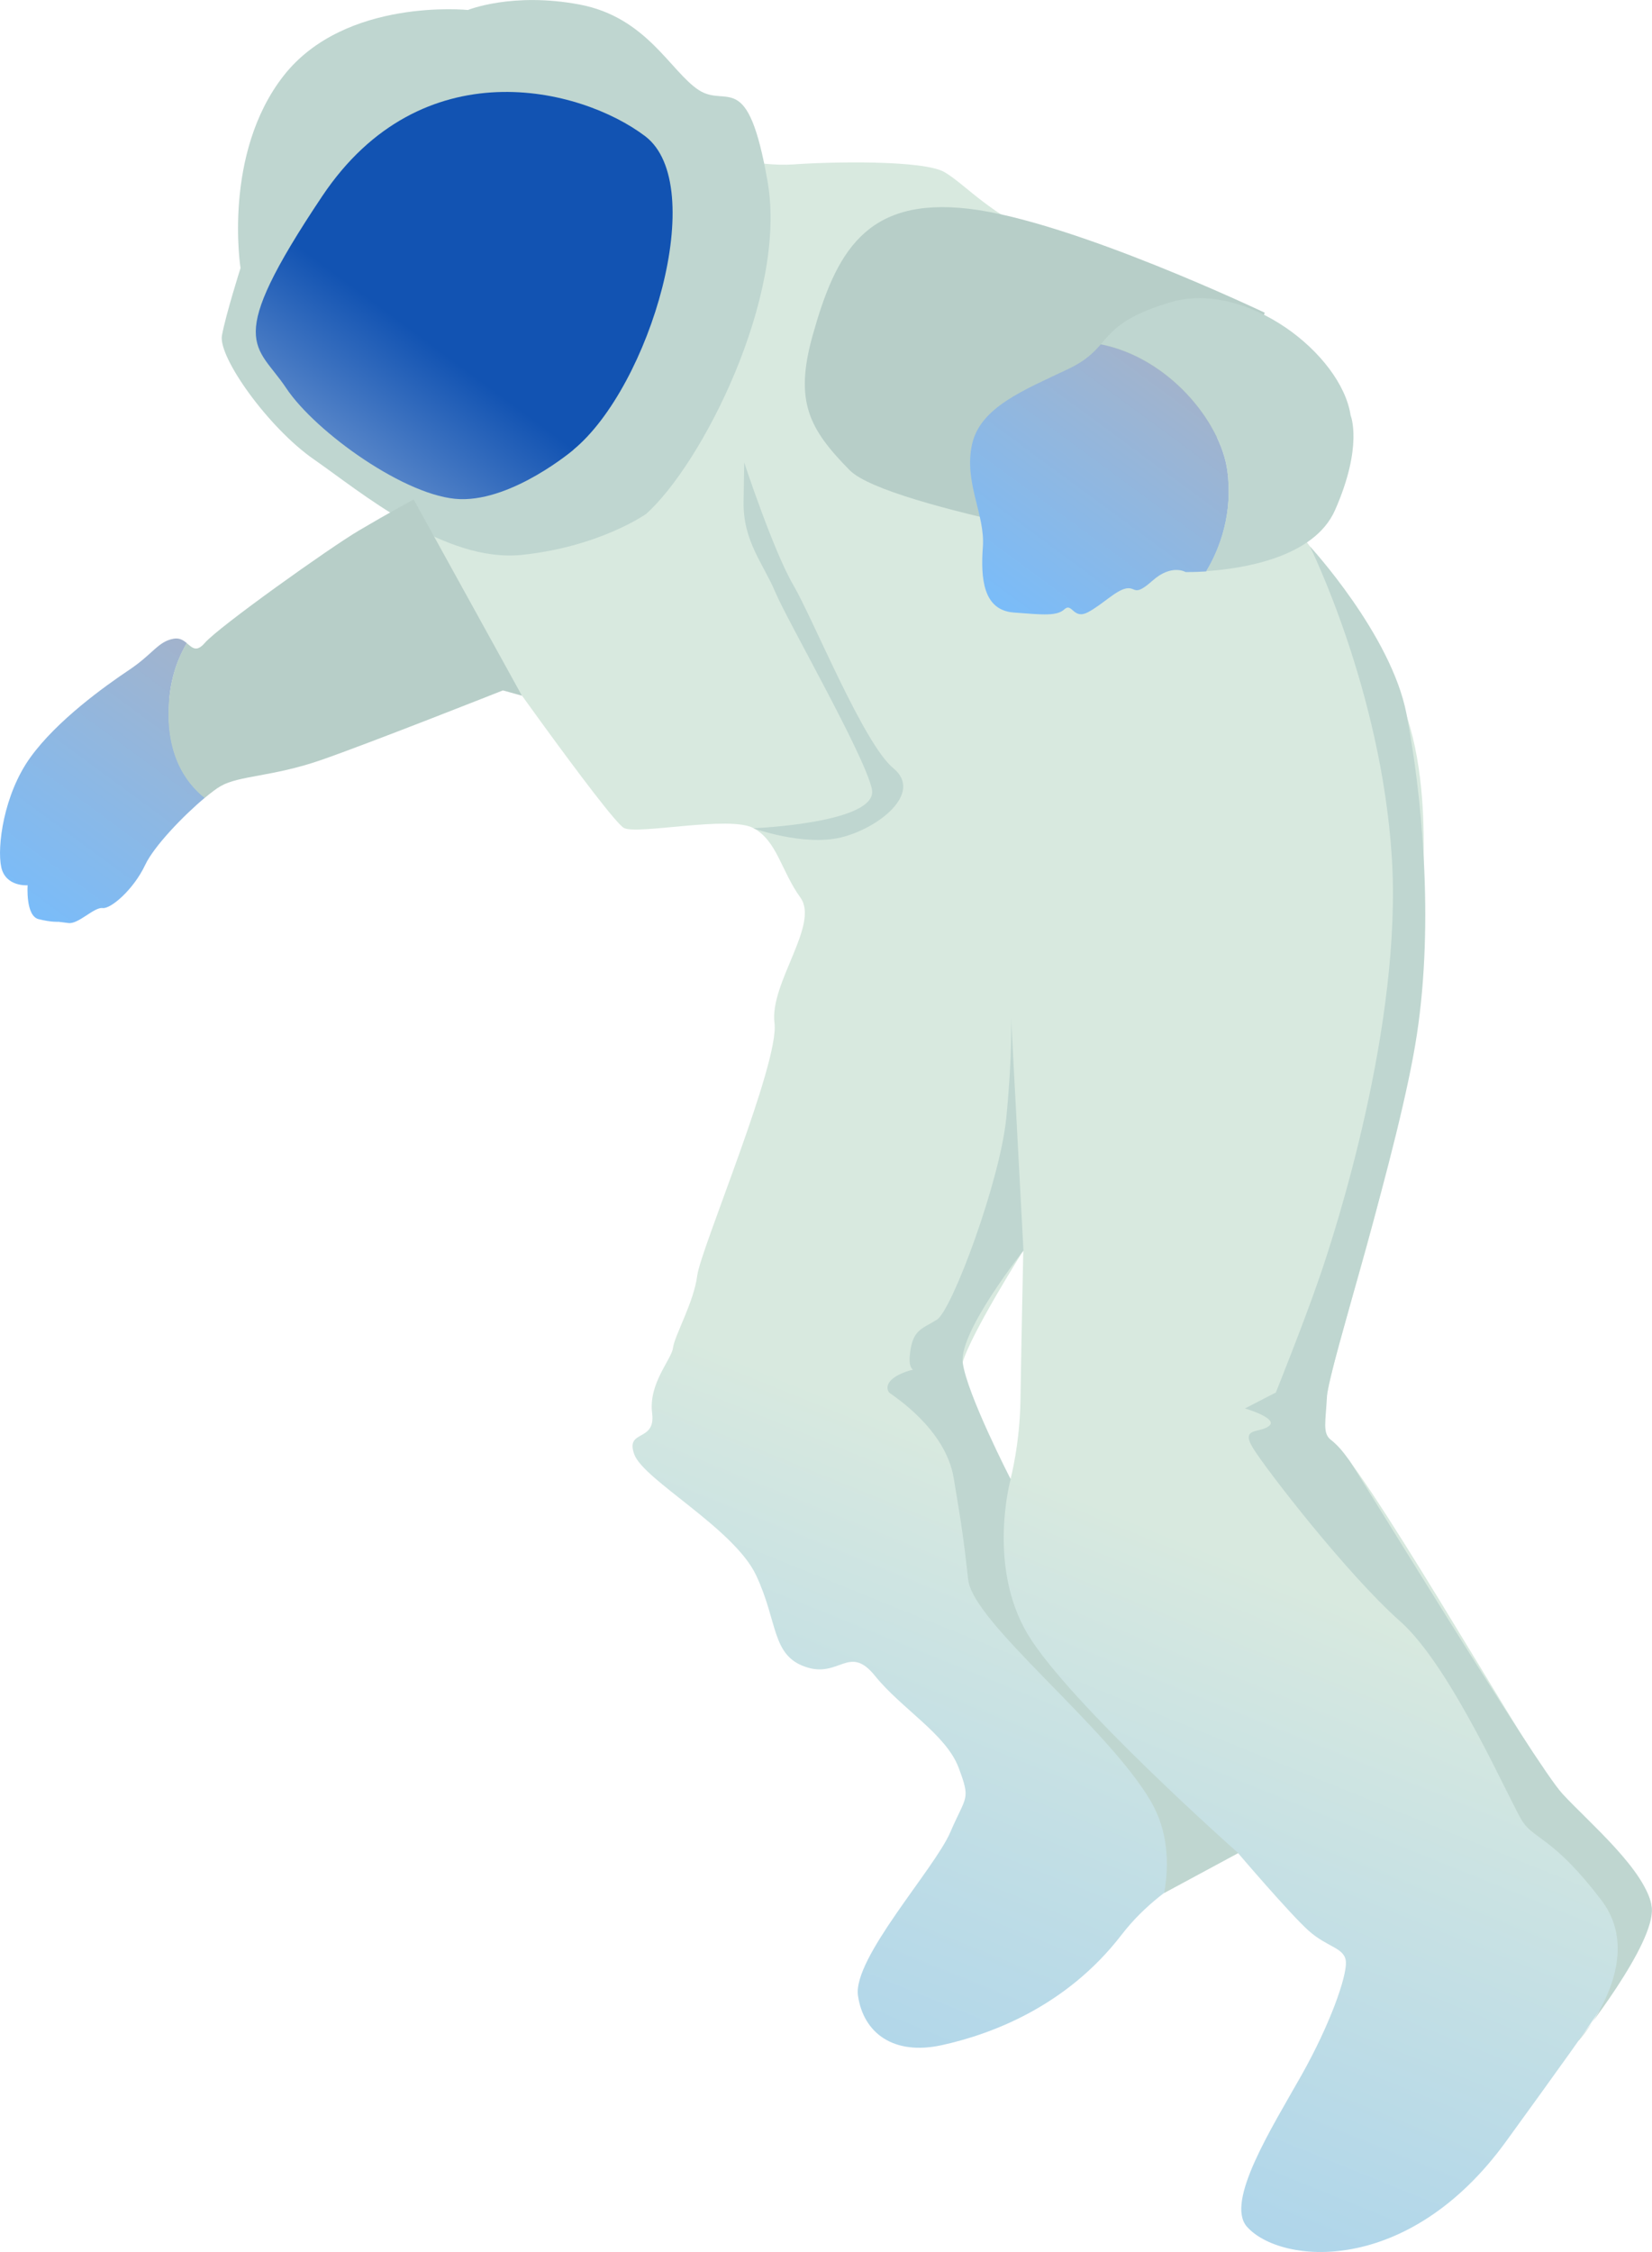
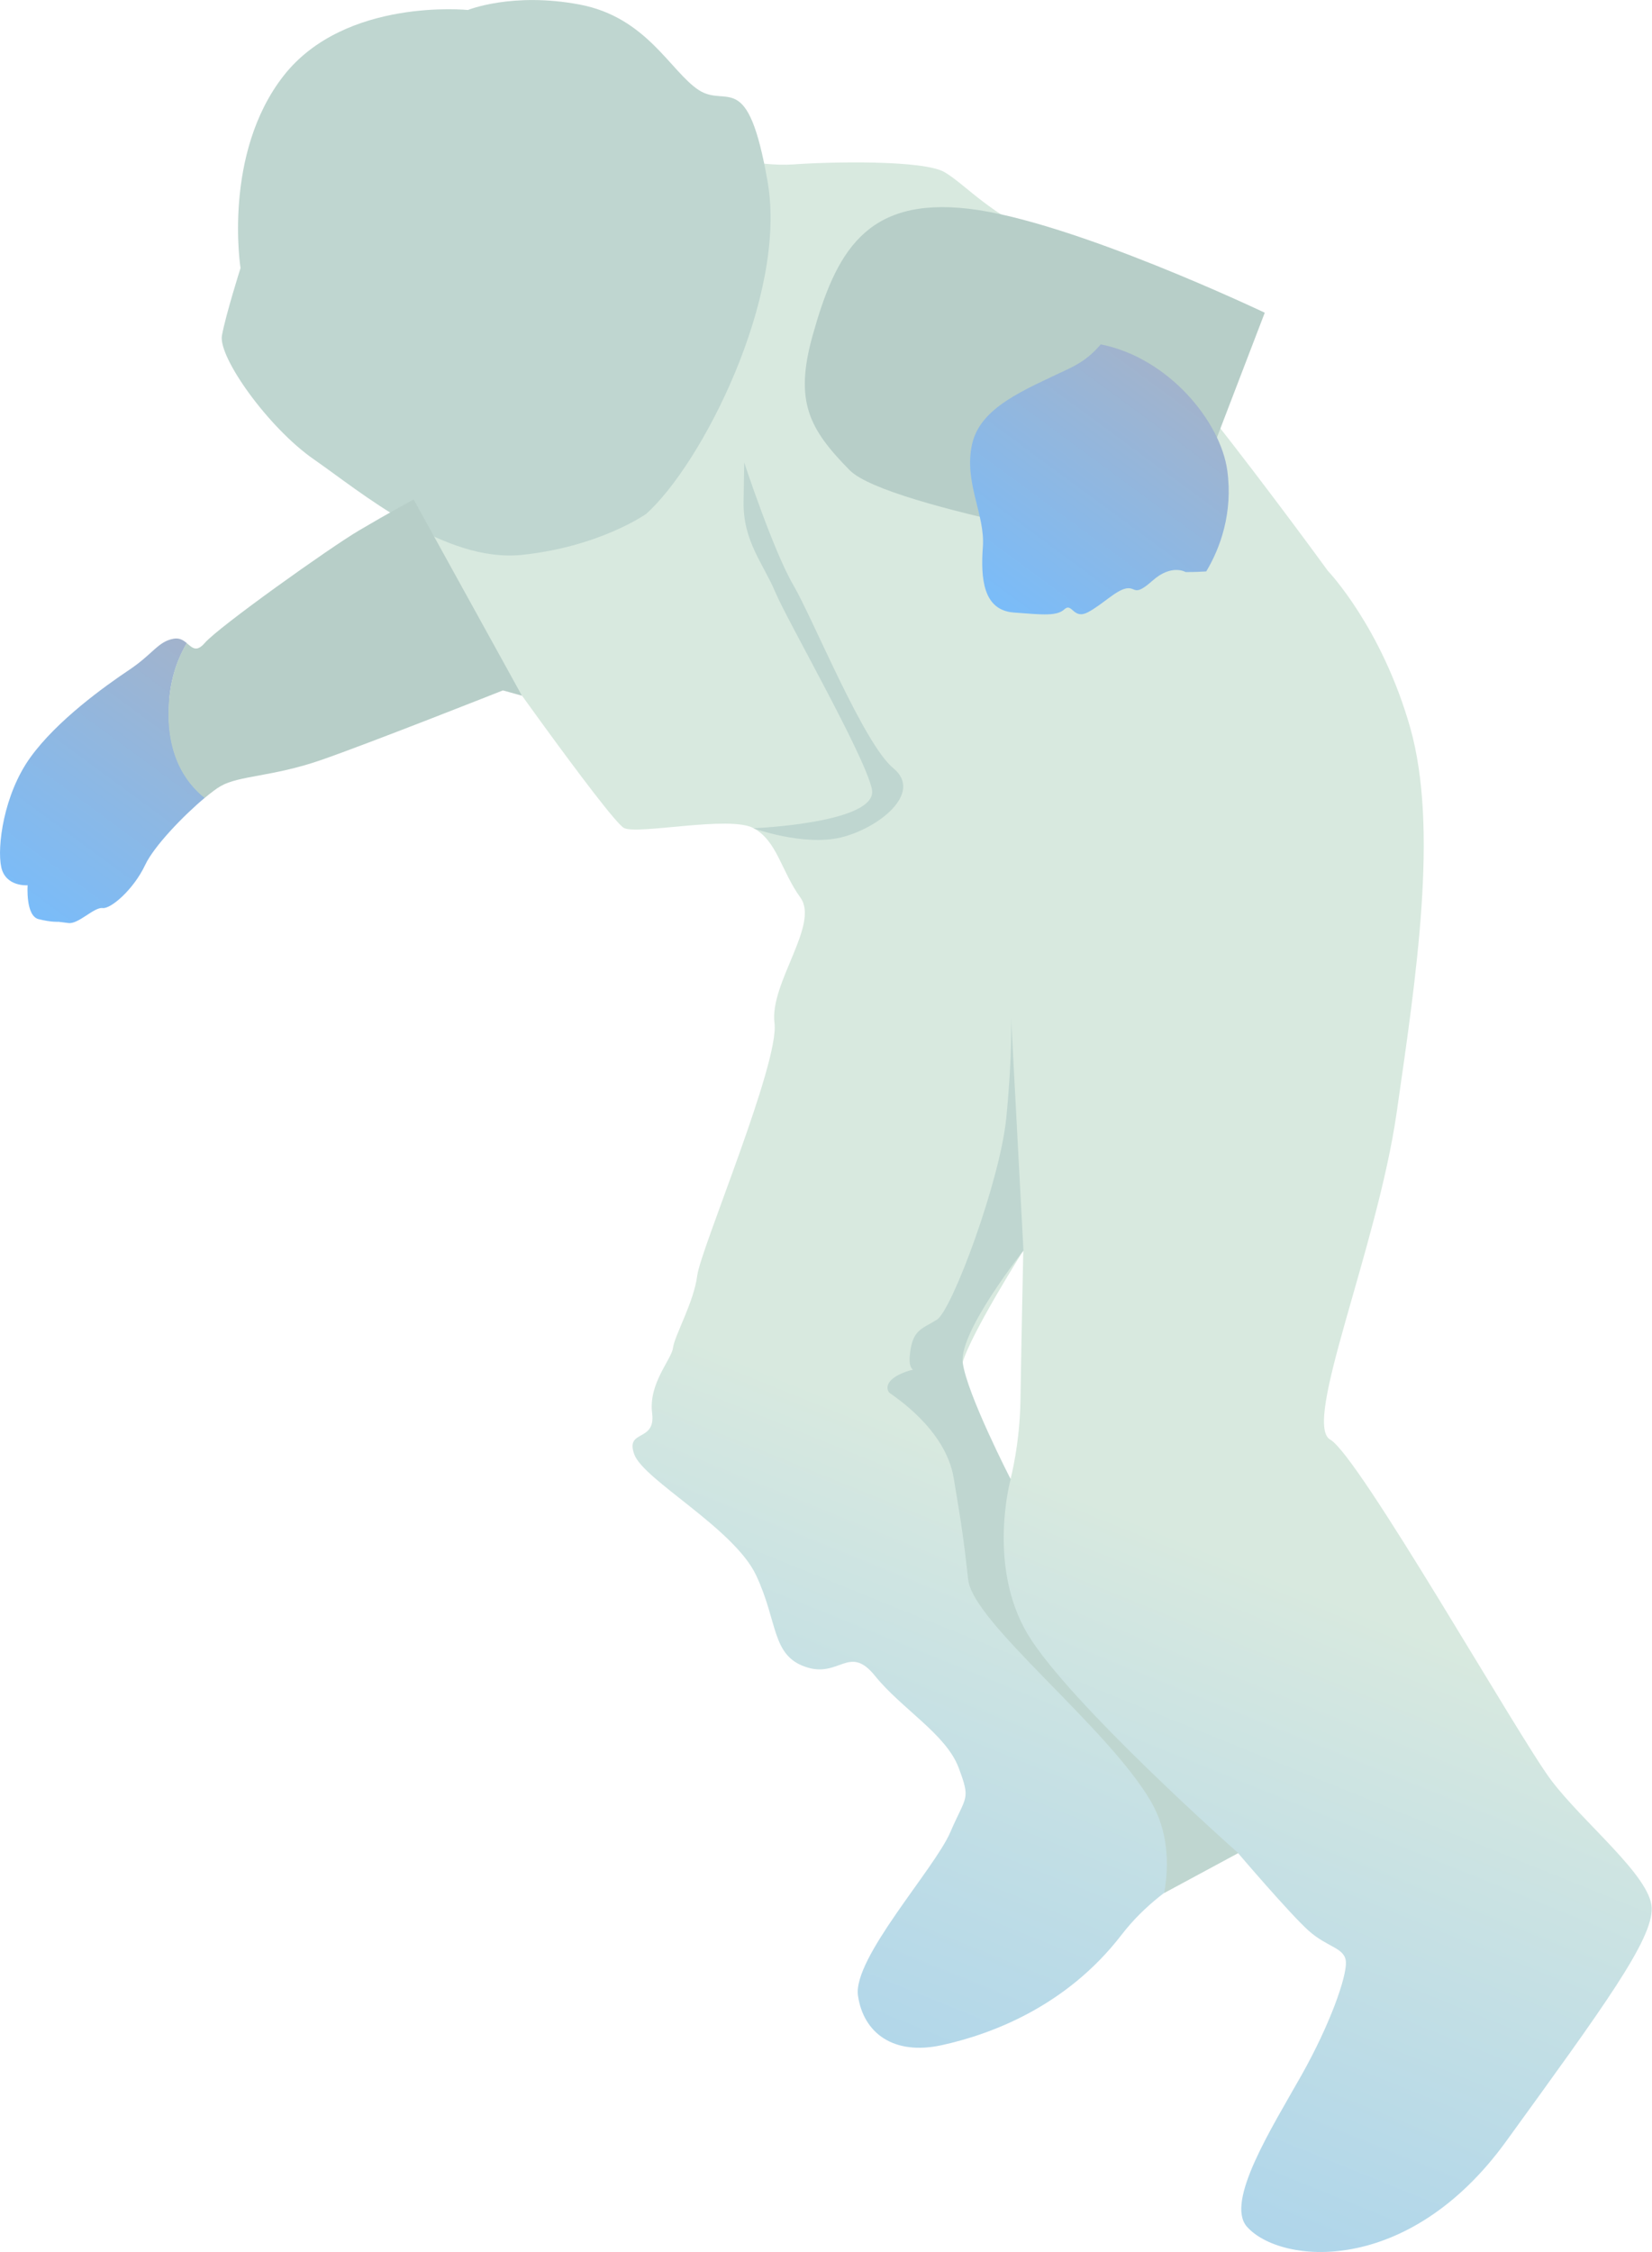
<svg xmlns="http://www.w3.org/2000/svg" xmlns:xlink="http://www.w3.org/1999/xlink" viewBox="0 0 105.84 144.23">
  <defs>
    <style>
      .cls-1 {
        fill: url(#linear-gradient);
      }

      .cls-2 {
        fill: url(#linear-gradient-2);
      }

      .cls-3 {
        fill: #bfd6d0;
      }

      .cls-4 {
        fill: #b7cec8;
      }

      .cls-5 {
        fill: url(#linear-gradient-4);
      }

      .cls-6 {
        fill: url(#linear-gradient-3);
      }
    </style>
    <linearGradient id="linear-gradient" x1="3635.95" y1="-2397.27" x2="3724.6" y2="-2419.84" gradientTransform="translate(-200.3 4525.96) rotate(-53.63)" gradientUnits="userSpaceOnUse">
      <stop offset="0" stop-color="#7abcf9" />
      <stop offset="1" stop-color="#d8e9df" />
    </linearGradient>
    <linearGradient id="linear-gradient-2" x1="3753.25" y1="-2487.03" x2="3780.63" y2="-2487.03" gradientTransform="translate(-200.3 4525.96) rotate(-53.63)" gradientUnits="userSpaceOnUse">
      <stop offset="0" stop-color="#5584c8" />
      <stop offset=".31" stop-color="#1253b2" />
    </linearGradient>
    <linearGradient id="linear-gradient-3" x1="3717.16" y1="-2486.94" x2="3737.08" y2="-2486.94" gradientTransform="translate(-200.3 4525.96) rotate(-53.63)" gradientUnits="userSpaceOnUse">
      <stop offset="0" stop-color="#7abcf9" />
      <stop offset="1" stop-color="#a2b3cc" />
    </linearGradient>
    <linearGradient id="linear-gradient-4" x1="3769.73" y1="-2447.21" x2="3788.11" y2="-2447.21" xlink:href="#linear-gradient-3" />
  </defs>
  <g id="_ар_1" data-name="Шар 1" />
  <g id="_ар_2" data-name="Шар 2">
    <g>
      <path class="cls-1" d="M50.84,10.53c-2.29,.16-4.79-.63-6.07-.8-1.28-.17-19.42,18.93-18.59,21.38,.83,2.45,3.93,8.78,3.93,8.78,0,0,8.96,12.71,9.88,13.15,.92,.43,6.76-.82,8.28,0s1.77,2.73,3.01,4.45c1.24,1.72-1.99,5.5-1.66,8.04,.33,2.54-4.74,14.49-4.95,16.17-.21,1.69-1.46,3.86-1.55,4.62-.1,.77-1.58,2.28-1.34,4.19,.25,1.9-1.75,1.01-1.14,2.65,.61,1.64,6.39,4.74,7.8,7.73,1.41,2.99,.98,5.12,3.16,5.87,2.18,.76,2.79-1.5,4.47,.59,1.69,2.09,4.53,3.72,5.34,5.85,.8,2.13,.49,1.78-.52,4.14-1.01,2.36-6.28,8.1-5.92,10.49,.35,2.38,2.27,3.84,5.37,3.16,3.1-.68,7.95-2.44,11.51-7.06,2.96-3.85,7.47-5.24,7.47-5.24,0,0,3.29,3.86,4.51,4.96,1.22,1.1,2.36,1.09,2.4,2.03,.04,.94-.98,3.92-2.86,7.26-1.88,3.33-4.89,8.09-3.48,9.68,2.13,2.4,10.3,3.22,16.59-5.45,6.28-8.67,9.41-12.93,9.34-14.97-.07-2.03-4.35-5.41-6.44-8.18-2.09-2.77-12.33-20.79-14.15-21.81-1.82-1.02,2.99-12.22,4.25-20.94,1.25-8.71,2.7-18.18,.87-24.66-1.84-6.47-5.28-10.05-5.28-10.05,0,0-14.25-19.65-17.95-21.23-3.7-1.58-5.24-3.5-6.6-4.3-1.36-.8-7.38-.67-9.68-.5Zm14.54,79.1c-.04,2.9-.64,5.11-.64,5.11,0,0-3.63-5.57-3.07-7.47,.56-1.9,3.89-7.17,3.89-7.17,0,0-.14,6.63-.18,9.53Z" />
      <path class="cls-3" d="M41.36,32.95c3.58-3.17,9.1-13.96,7.82-21.31-1.28-7.34-2.6-4.69-4.41-5.87-1.81-1.18-3.33-4.67-7.64-5.48-4.31-.81-7.15,.35-7.15,.35,0,0-7.86-.81-11.8,4.2-3.93,5.01-2.77,12.33-2.77,12.33,0,0-.93,2.93-1.19,4.31-.26,1.38,2.97,5.92,5.9,7.95,2.93,2.03,8.36,6.63,13.32,6.11s7.92-2.6,7.92-2.6Z" />
-       <path class="cls-2" d="M36.73,28.81c4.92-4.05,8.74-16.95,4.6-20.09-4.14-3.13-14.32-5.67-20.69,3.85-6.37,9.52-4.2,9.44-2.31,12.28,1.89,2.84,7.74,7.02,11.15,7.12,3.42,.1,7.26-3.16,7.26-3.16Z" />
      <path class="cls-4" d="M52.06,21.5c1.48-5.3,3.39-8.9,10-8.13,6.61,.77,18.97,6.66,18.97,6.66l-5.95,15.52s-18.21-2.97-20.64-5.43c-2.59-2.63-3.56-4.39-2.38-8.62Z" />
      <path class="cls-6" d="M10.85,44.76c.13-1.5,.59-2.67,1.12-3.57-.22-.18-.47-.35-.85-.28-1,.18-1.31,.97-2.85,2-1.54,1.03-4.63,3.24-6.33,5.61C.23,50.89-.2,54.26,.08,55.54s1.69,1.16,1.69,1.16c0,0-.14,1.96,.7,2.17,.84,.21,1.28,.17,1.28,.17l.64,.08c.64,.08,1.64-1.03,2.18-.96,.53,.07,1.99-1.19,2.73-2.76,.57-1.21,2.46-3.17,3.83-4.31-1.22-.97-2.58-2.85-2.27-6.35Z" />
      <path class="cls-4" d="M13.13,41.17c-.55,.64-.81,.31-1.17,.02-.53,.9-.98,2.07-1.12,3.57-.31,3.5,1.05,5.38,2.27,6.35,.4-.33,.76-.61,1.03-.76,1.17-.68,3.32-.6,6.37-1.65,3.05-1.05,11.71-4.48,11.71-4.48l1.22,.34-6.94-12.57s-1.63,.88-3.49,1.98c-1.87,1.1-9,6.18-9.89,7.21Z" />
      <path class="cls-5" d="M70.53,22.05c-.46,.52-.96,1.04-2.02,1.55-2.88,1.38-5.72,2.46-6.24,4.89-.52,2.42,.85,4.47,.7,6.53-.15,2.06,.03,4.05,1.96,4.21,1.93,.15,2.78,.24,3.27-.21,.49-.44,.56,.68,1.49,.2,.93-.49,1.8-1.41,2.46-1.53,.66-.12,.47,.58,1.69-.5,1.22-1.09,2.12-.55,2.12-.55,0,0,.52,.01,1.32-.04,.9-1.49,1.72-3.76,1.35-6.46-.43-3.15-3.78-7.23-8.1-8.08Z" />
-       <path class="cls-3" d="M74.99,19.36c-3.04,.9-3.68,1.8-4.46,2.68,4.33,.85,7.67,4.93,8.1,8.08,.37,2.69-.45,4.97-1.35,6.46,2.29-.15,6.9-.85,8.25-3.9,1.82-4.12,1-6.08,1-6.08-.59-3.92-6.7-8.68-11.54-7.24Z" />
+       <path class="cls-3" d="M74.99,19.36Z" />
      <path class="cls-3" d="M74.59,121.24c.32-1.84,.26-3.95-.86-5.87-2.79-4.78-11.39-11.43-11.7-14.19-.31-2.76-.4-3.34-.93-6.52s-3.93-5.29-4.11-5.45-.4-.82,1.02-1.34c1.42-.51,.12,.6,.28-1.07,.16-1.67,.77-1.66,1.74-2.28,.97-.62,4.04-8.87,4.44-12.92,.4-4.04,.31-6.39,.31-6.39l.79,14.89s-4.13,5.19-3.89,7.17c.25,1.98,3.07,7.47,3.07,7.47,0,0-1.53,5.51,1.08,9.91,2.62,4.4,13.5,14.04,13.5,14.04l-4.73,2.55Z" />
-       <path class="cls-3" d="M101.15,130.69s4.46-5.02,1.45-8.98c-3.01-3.96-4.27-3.89-5.03-5.01-.76-1.11-4.52-9.9-7.88-12.87-3.36-2.97-8.63-9.78-9.43-11.11-.8-1.33,.49-.91,1.06-1.4,.57-.49-1.56-1.11-1.56-1.11l1.98-1.02s1.79-4.45,2.79-7.36c1.01-2.91,5.32-16.22,4.64-26.93-.68-10.71-5.25-19.91-5.25-19.91,0,0,5.21,5.65,6.19,10.73,.98,5.08,1.77,13.28,.67,20.52-1.09,7.24-5.67,21.47-5.76,23.15-.09,1.69-.29,2.38,.22,2.81,.52,.43,.72,.67,1.21,1.34,.49,.68,11.95,19.5,13.65,21.35,1.71,1.85,5.45,4.99,5.72,7.29,.27,2.3-4.68,8.49-4.68,8.49Z" />
      <path class="cls-3" d="M47.68,29.62s1.86,5.65,3.14,7.84c1.28,2.19,4.5,10.17,6.42,11.75,1.92,1.58-.96,3.85-3.37,4.43-2.41,.57-5.6-.59-5.6-.59,0,0,8.06-.33,7.59-2.51-.47-2.18-5.43-10.8-6.19-12.62-.76-1.81-2.07-3.26-2.03-5.77" />
    </g>
  </g>
</svg>